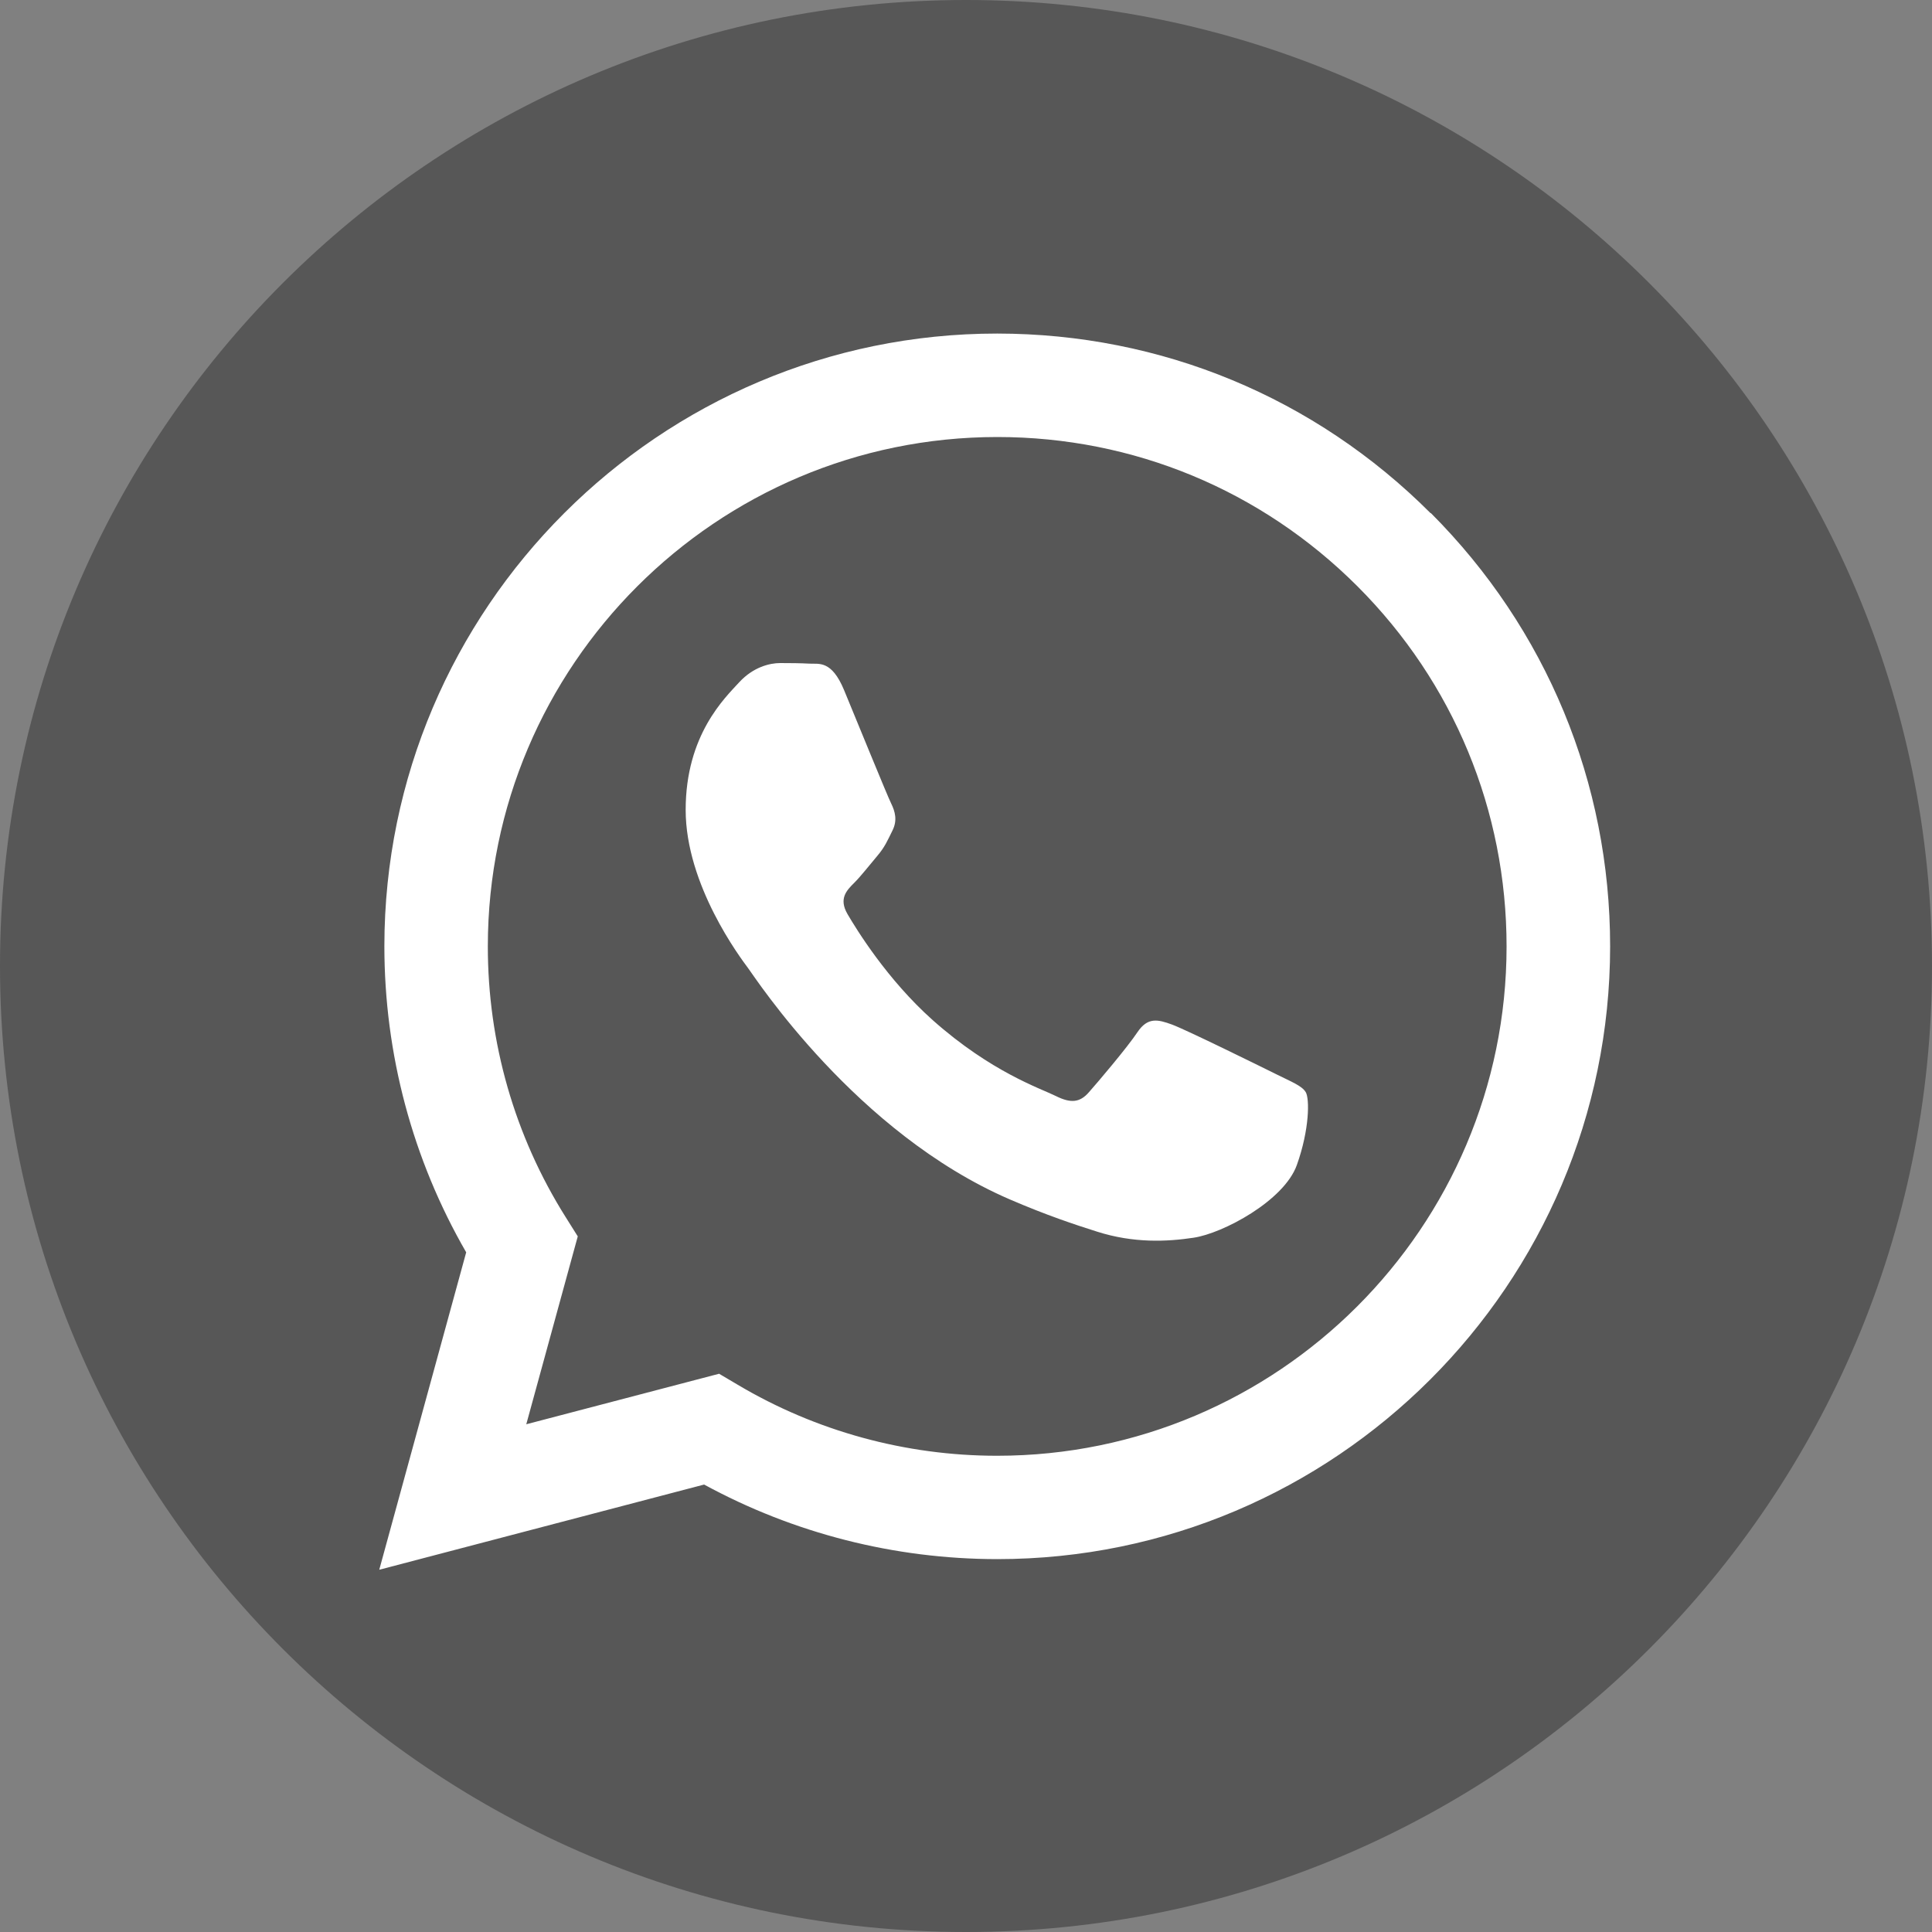
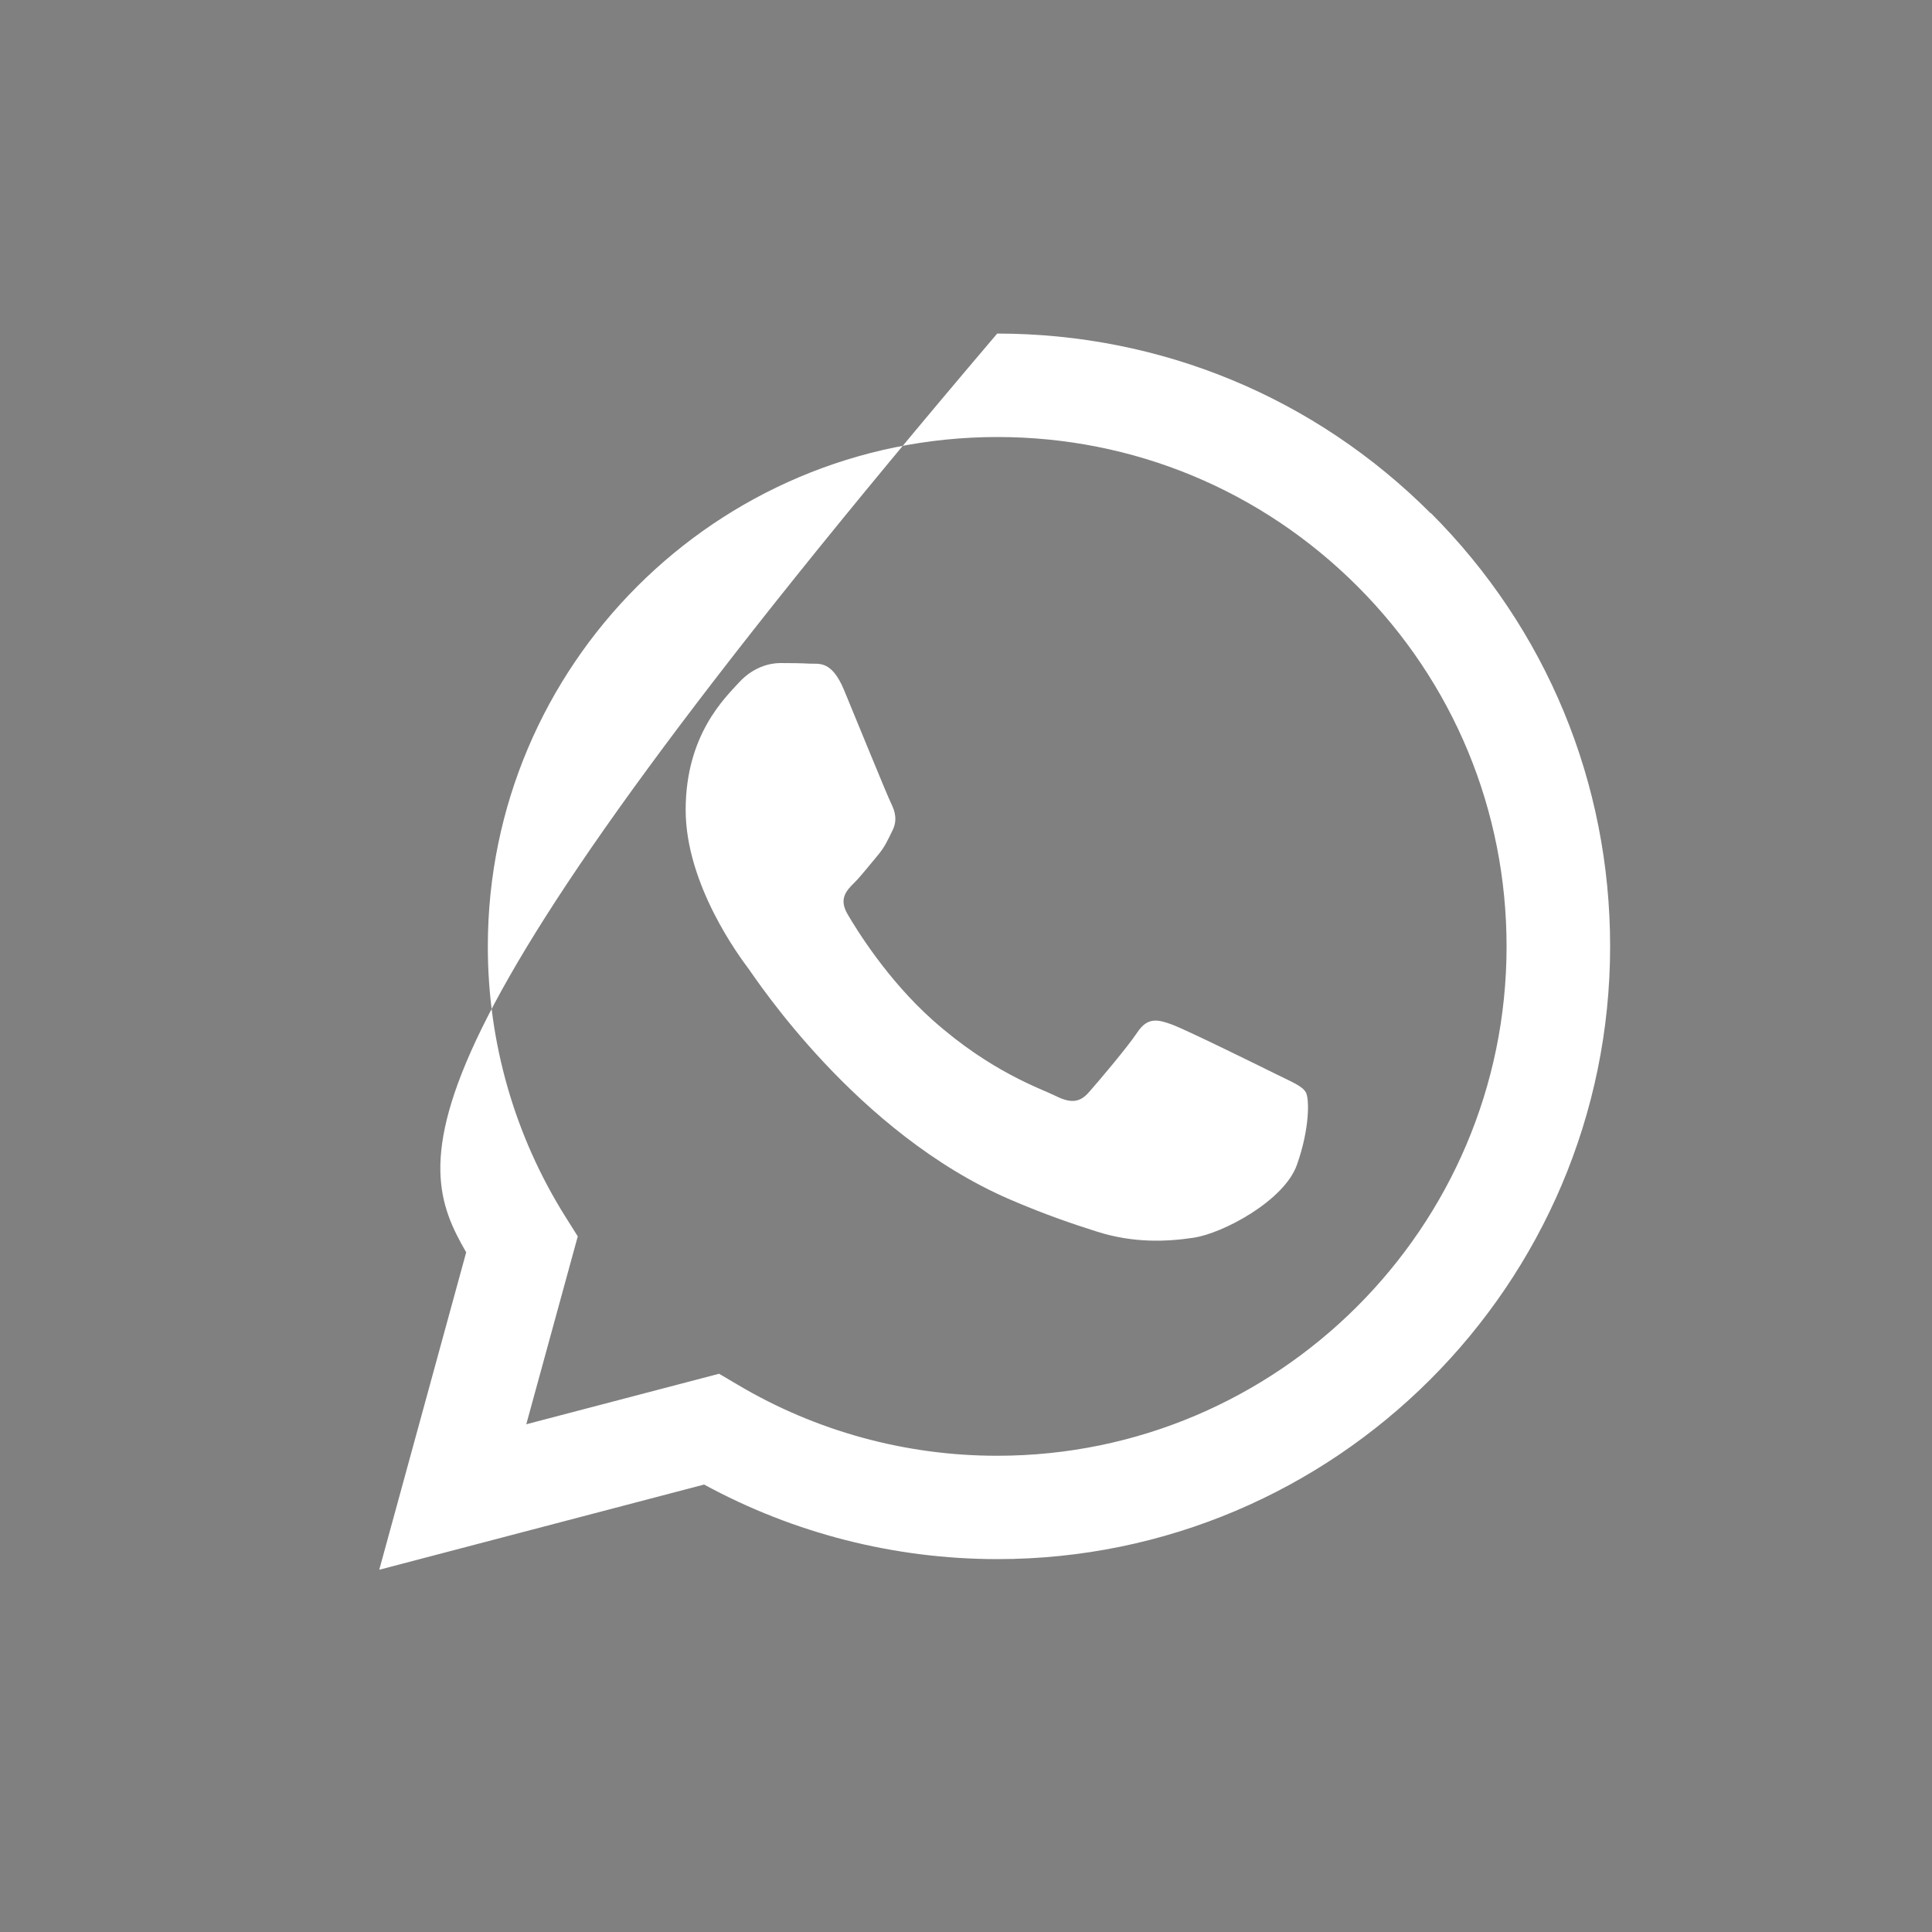
<svg xmlns="http://www.w3.org/2000/svg" width="20" height="20" viewBox="0 0 20 20" fill="none">
  <rect x="0" y="0" width="20" height="20" fill="#808080" stroke="none" />
  <g clip-path="url(#clip0_239_24)">
-     <path d="M10 20C15.523 20 20 15.523 20 10C20 4.477 15.523 0 10 0C4.477 0 0 4.477 0 10C0 15.523 4.477 20 10 20Z" fill="#575757" />
-     <path fill-rule="evenodd" clip-rule="evenodd" d="M14.81 5.313C13.612 4.114 12.02 3.454 10.323 3.453C6.826 3.453 3.981 6.298 3.979 9.794C3.979 10.912 4.271 12.003 4.826 12.964L3.926 16.25L7.289 15.368C8.216 15.873 9.259 16.139 10.321 16.14H10.324C13.82 16.14 16.666 13.295 16.668 9.798C16.668 8.103 16.009 6.51 14.812 5.311L14.81 5.313ZM10.323 15.07H10.321C9.375 15.07 8.447 14.816 7.637 14.335L7.444 14.221L5.448 14.744L5.981 12.799L5.856 12.6C5.328 11.761 5.049 10.791 5.05 9.795C5.051 6.889 7.416 4.524 10.325 4.524C11.733 4.524 13.057 5.074 14.053 6.07C15.048 7.066 15.596 8.391 15.596 9.799C15.595 12.705 13.23 15.07 10.323 15.07ZM13.215 11.122C13.056 11.043 12.277 10.659 12.132 10.606C11.987 10.553 11.881 10.527 11.775 10.685C11.669 10.844 11.366 11.201 11.273 11.306C11.181 11.412 11.088 11.425 10.93 11.346C10.771 11.267 10.261 11.099 9.655 10.56C9.184 10.14 8.866 9.621 8.773 9.462C8.681 9.303 8.763 9.218 8.843 9.139C8.914 9.068 9.002 8.954 9.081 8.861C9.16 8.768 9.187 8.702 9.239 8.597C9.292 8.491 9.265 8.399 9.226 8.319C9.186 8.24 8.869 7.46 8.737 7.142C8.608 6.833 8.478 6.875 8.38 6.87C8.288 6.865 8.182 6.864 8.076 6.864C7.97 6.864 7.799 6.904 7.653 7.062C7.508 7.221 7.098 7.604 7.098 8.384C7.098 9.164 7.666 9.917 7.745 10.023C7.824 10.129 8.863 11.729 10.453 12.416C10.831 12.579 11.126 12.677 11.357 12.75C11.737 12.871 12.082 12.854 12.355 12.813C12.66 12.768 13.293 12.43 13.425 12.06C13.557 11.69 13.557 11.373 13.517 11.306C13.477 11.24 13.372 11.2 13.213 11.121L13.215 11.122Z" fill="white" />
+     <path fill-rule="evenodd" clip-rule="evenodd" d="M14.81 5.313C13.612 4.114 12.02 3.454 10.323 3.453C3.979 10.912 4.271 12.003 4.826 12.964L3.926 16.25L7.289 15.368C8.216 15.873 9.259 16.139 10.321 16.14H10.324C13.82 16.14 16.666 13.295 16.668 9.798C16.668 8.103 16.009 6.51 14.812 5.311L14.81 5.313ZM10.323 15.07H10.321C9.375 15.07 8.447 14.816 7.637 14.335L7.444 14.221L5.448 14.744L5.981 12.799L5.856 12.6C5.328 11.761 5.049 10.791 5.05 9.795C5.051 6.889 7.416 4.524 10.325 4.524C11.733 4.524 13.057 5.074 14.053 6.07C15.048 7.066 15.596 8.391 15.596 9.799C15.595 12.705 13.23 15.07 10.323 15.07ZM13.215 11.122C13.056 11.043 12.277 10.659 12.132 10.606C11.987 10.553 11.881 10.527 11.775 10.685C11.669 10.844 11.366 11.201 11.273 11.306C11.181 11.412 11.088 11.425 10.93 11.346C10.771 11.267 10.261 11.099 9.655 10.56C9.184 10.14 8.866 9.621 8.773 9.462C8.681 9.303 8.763 9.218 8.843 9.139C8.914 9.068 9.002 8.954 9.081 8.861C9.16 8.768 9.187 8.702 9.239 8.597C9.292 8.491 9.265 8.399 9.226 8.319C9.186 8.24 8.869 7.46 8.737 7.142C8.608 6.833 8.478 6.875 8.38 6.87C8.288 6.865 8.182 6.864 8.076 6.864C7.97 6.864 7.799 6.904 7.653 7.062C7.508 7.221 7.098 7.604 7.098 8.384C7.098 9.164 7.666 9.917 7.745 10.023C7.824 10.129 8.863 11.729 10.453 12.416C10.831 12.579 11.126 12.677 11.357 12.75C11.737 12.871 12.082 12.854 12.355 12.813C12.66 12.768 13.293 12.43 13.425 12.06C13.557 11.69 13.557 11.373 13.517 11.306C13.477 11.24 13.372 11.2 13.213 11.121L13.215 11.122Z" fill="white" />
  </g>
  <defs>
    <clipPath id="clip0_239_24">
      <rect width="20" height="20" fill="white" />
    </clipPath>
  </defs>
</svg>